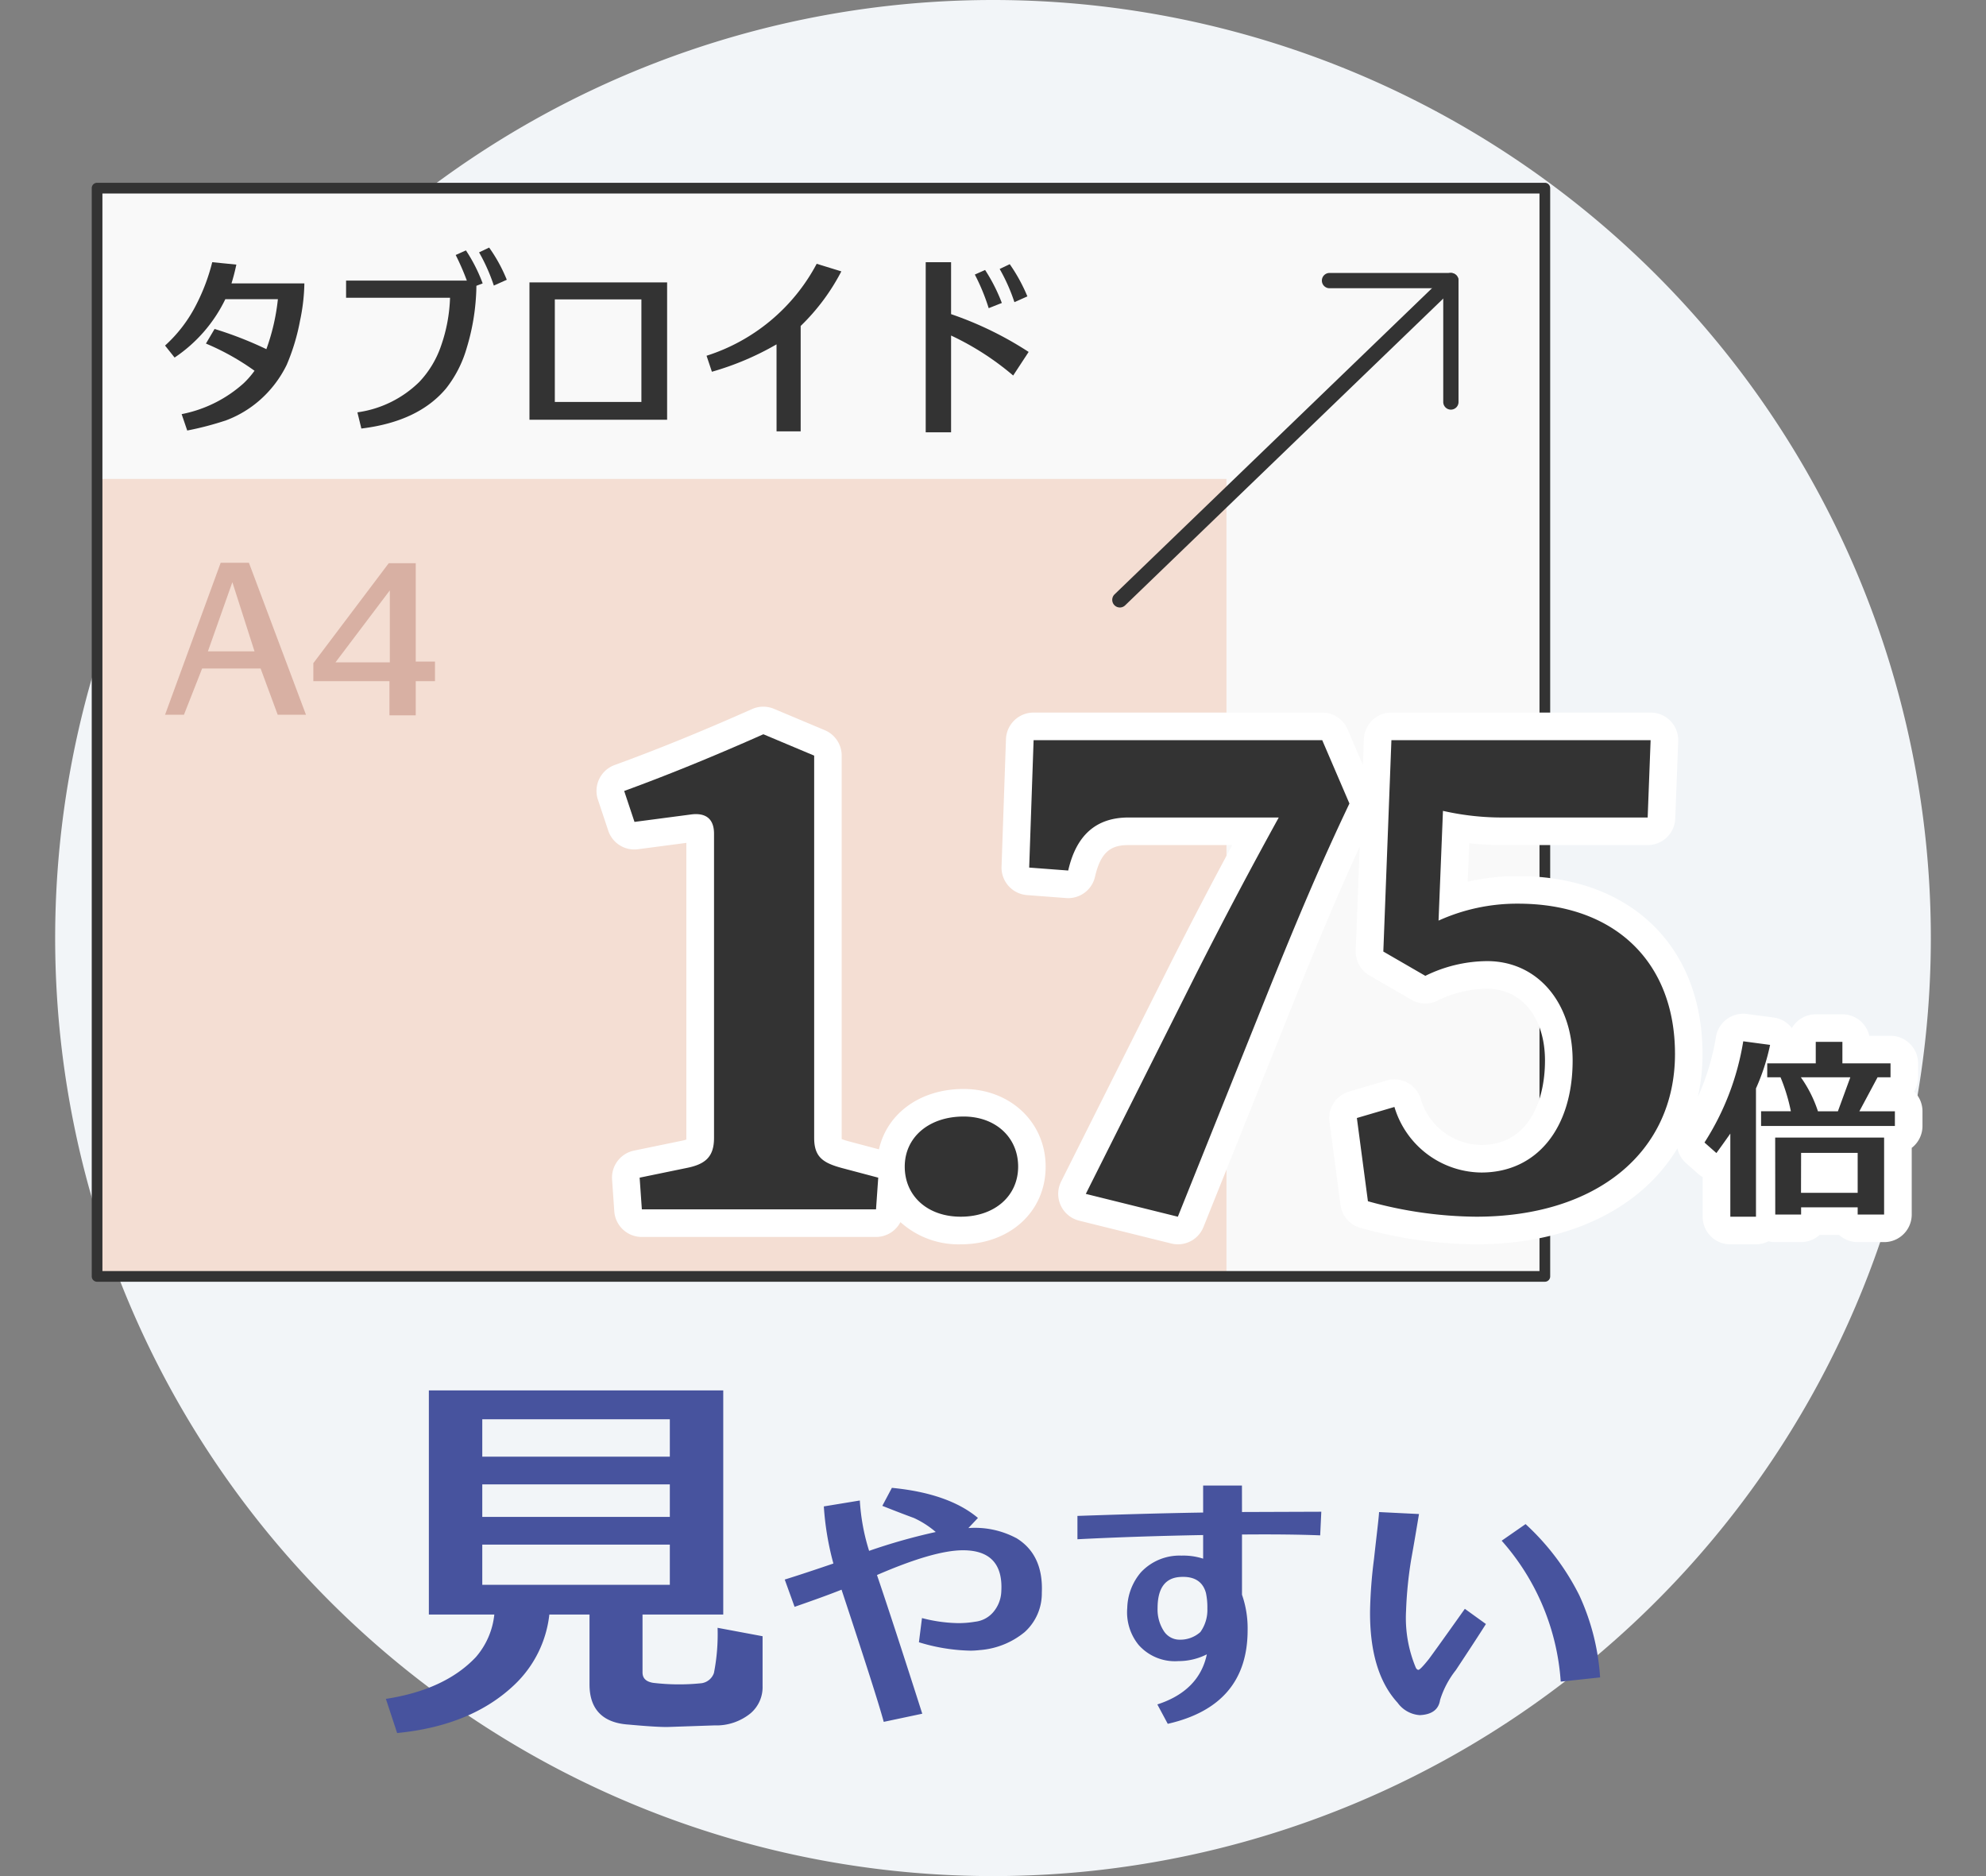
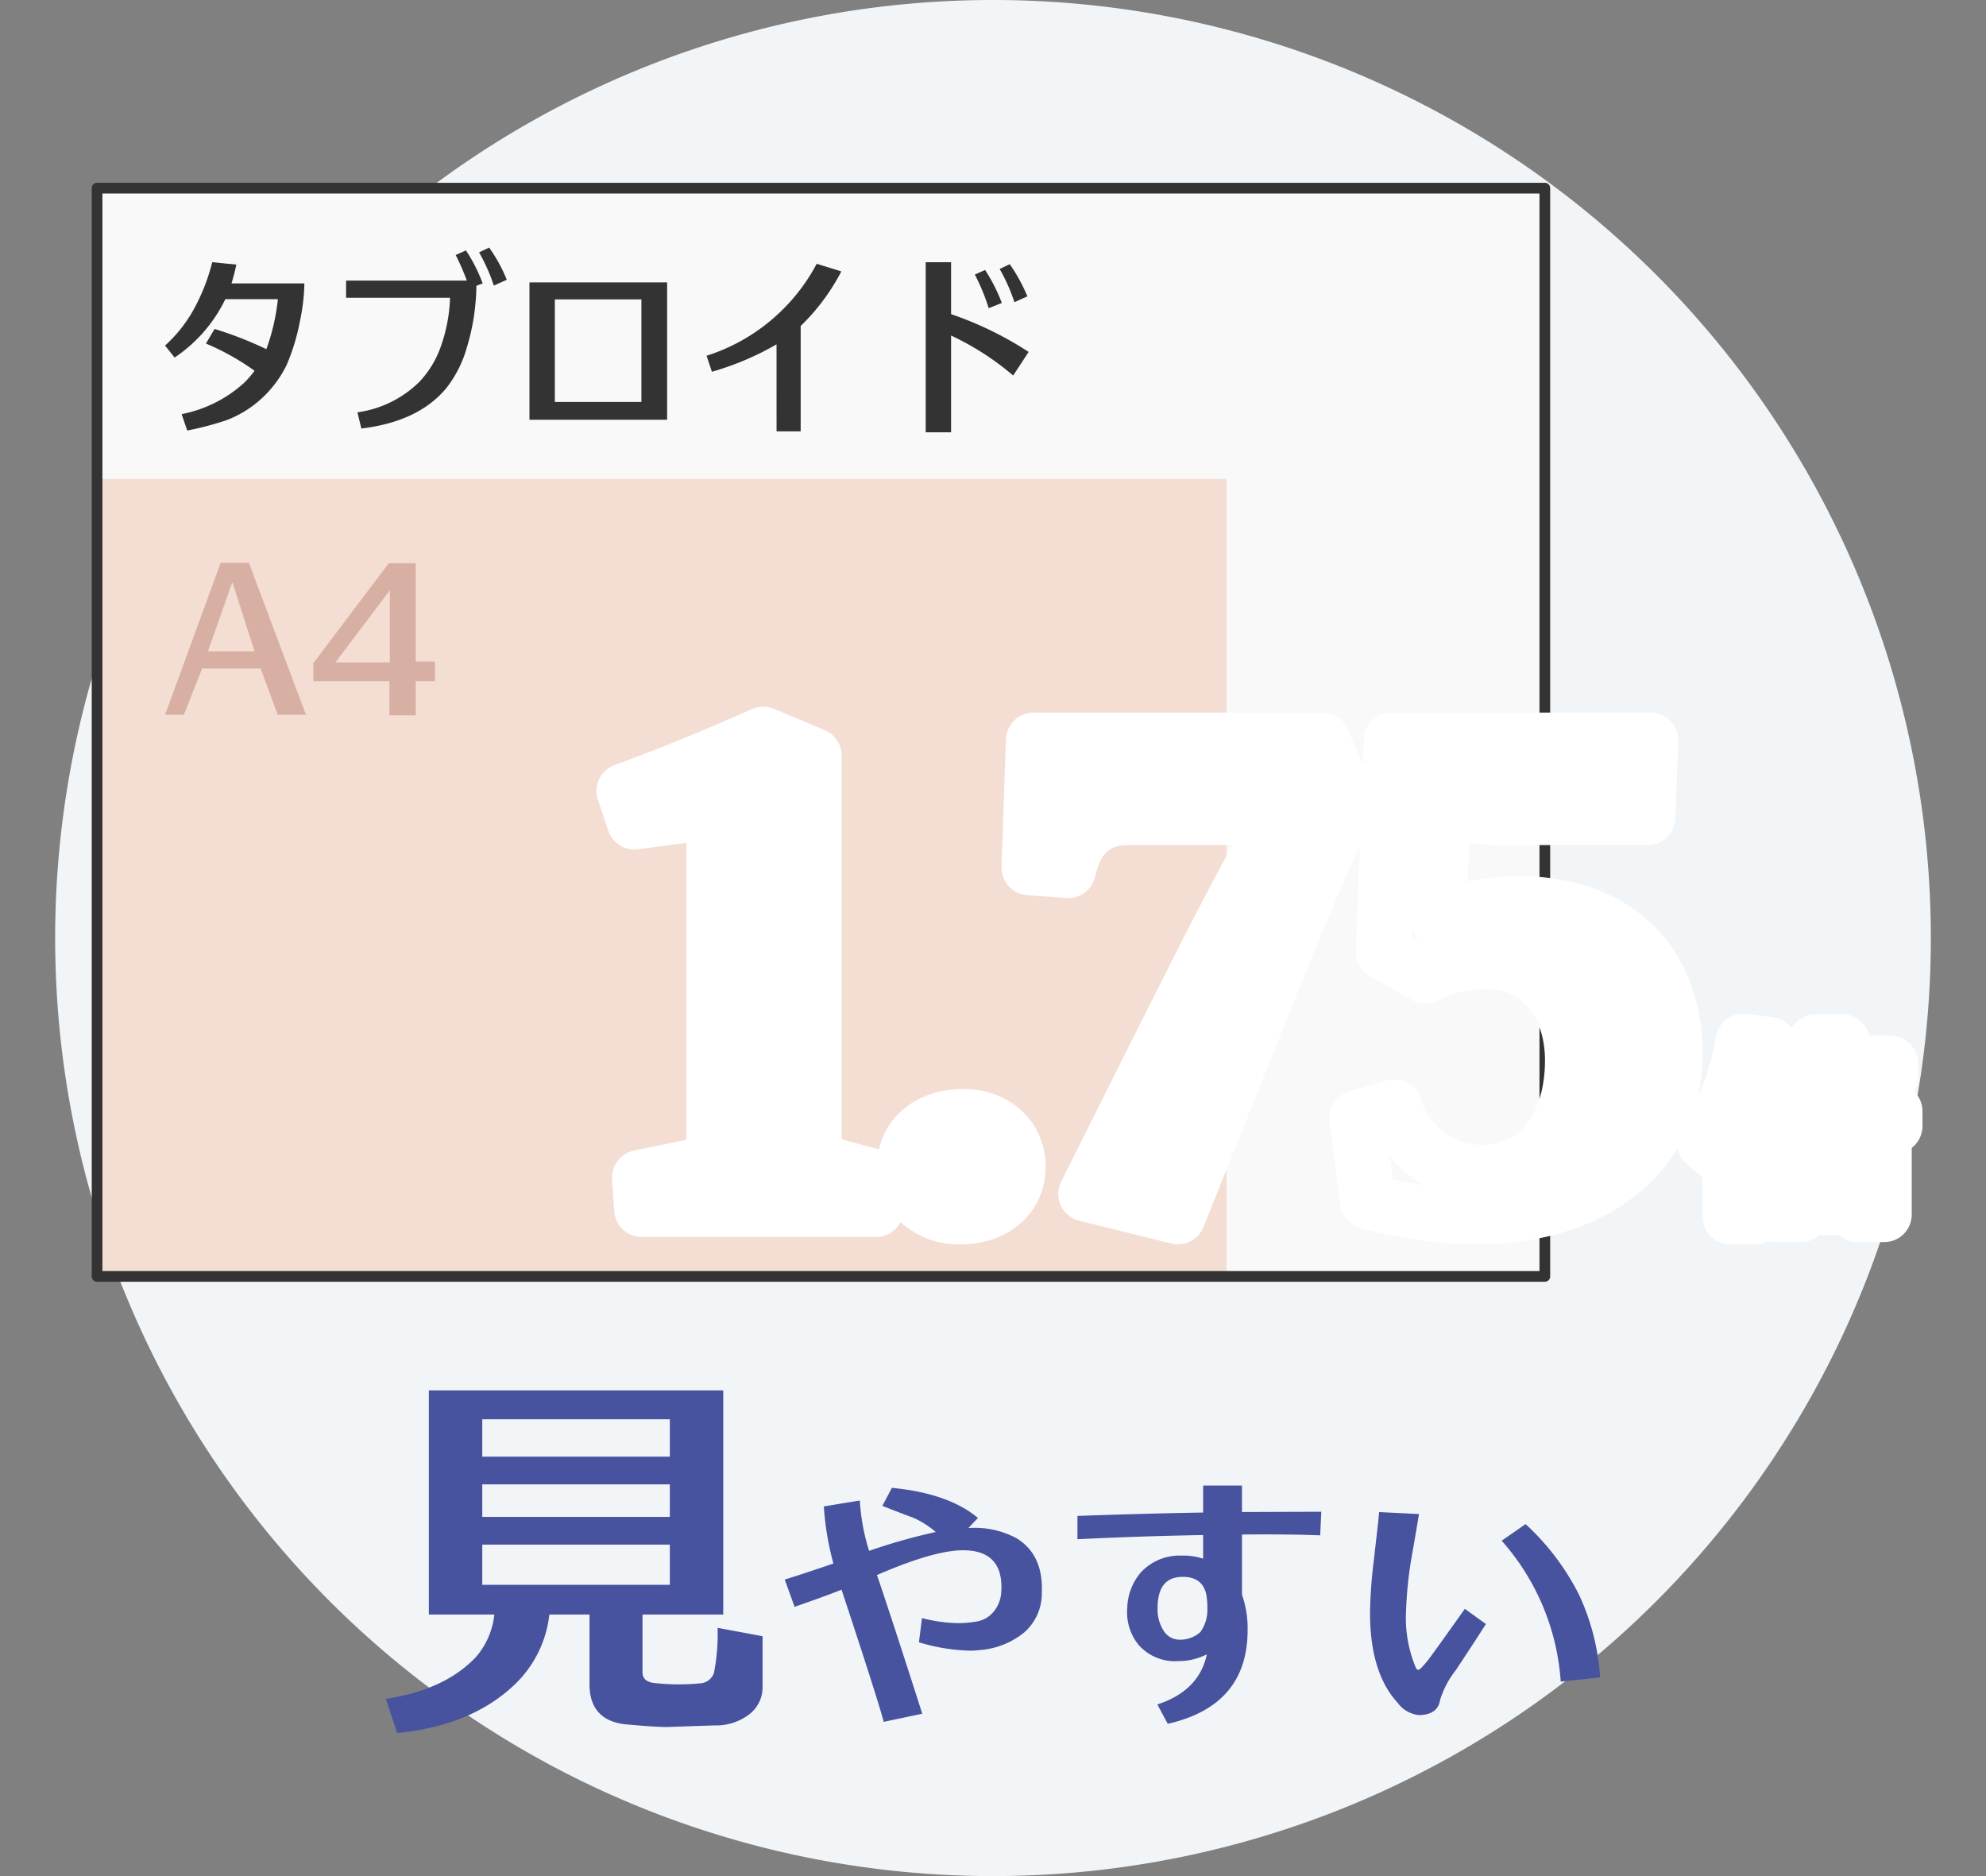
<svg xmlns="http://www.w3.org/2000/svg" width="260" height="245.556" viewBox="0 0 260 245.556">
  <rect x="0" y="0" width="260" height="245.556" fill="#808080" stroke="none" />
  <defs>
    <style>.a{fill:none;}.b{clip-path:url(#a);}.c{fill:#f2f5f8;}.d{fill:#47539e;}.e{clip-path:url(#b);}.f{fill:#f9f9f9;}.g{fill:#f4ded3;}.h{fill:#333;}.i{fill:#d8b0a3;}.j{fill:#fff;}</style>
    <clipPath id="a">
      <rect class="a" width="260" height="245.556" />
    </clipPath>
    <clipPath id="b">
      <rect class="a" width="260" height="173.333" transform="translate(0 9.901)" />
    </clipPath>
  </defs>
  <g class="b">
    <path class="c" d="M252.778,122.778A122.778,122.778,0,1,1,130,0,122.778,122.778,0,0,1,252.778,122.778" />
    <path class="d" d="M93.475,218.944a2.02,2.02,0,0,1-1.63,1.367,28.571,28.571,0,0,1-6.361-.052c-.894-.158-1.367-.579-1.367-1.367v-7.571H94.685V181.983H56.145v29.338h8.57a10.1,10.1,0,0,1-2.418,5.573c-2.735,2.892-6.677,4.68-11.778,5.468l1.473,4.469c6.466-.631,11.619-2.734,15.405-6.362a14.922,14.922,0,0,0,4.521-9.148h5.259v9.148c0,3.26,1.734,5.047,5.152,5.258,2.261.21,3.943.316,4.995.316l6.2-.211a7.1,7.1,0,0,0,4.731-1.577,4.481,4.481,0,0,0,1.578-3.575v-6.52l-5.889-1.1a26.377,26.377,0,0,1-.473,5.888M63.138,185.767H87.691v4.89H63.138Zm0,8.518H87.691v4.259H63.138Zm0,7.887H87.691v5.257H63.138ZM206.755,208.8a32.177,32.177,0,0,0-7.032-9.315l-3.129,2.173a30.933,30.933,0,0,1,7.731,18.446l5.155-.552a30.161,30.161,0,0,0-2.725-10.752m-19.735,8.4c-.735.92-1.177,1.362-1.324,1.362-.112,0-.222-.074-.332-.258a16.866,16.866,0,0,1-1.289-7.437,53.01,53.01,0,0,1,.664-6.7c.367-2.025.7-4.013,1.031-6l-5.228-.258c-.037.81-.3,2.835-.664,6.149a61.749,61.749,0,0,0-.516,6.811c-.036,5.3,1.143,9.315,3.609,12a3.9,3.9,0,0,0,2.909,1.62q2.373-.111,2.651-1.988a12.093,12.093,0,0,1,2.061-3.9c1.731-2.615,3.057-4.639,3.939-6.038l-2.759-1.989c-3.131,4.418-4.713,6.591-4.752,6.628M133,201.293a11.508,11.508,0,0,0-6.223-1.288l1.252-1.326c-2.54-2.135-6.3-3.461-11.266-3.94l-1.252,2.357c1.952.773,3.313,1.289,4.124,1.583a12.222,12.222,0,0,1,2.871,1.841,76.814,76.814,0,0,0-8.726,2.467,27.084,27.084,0,0,1-1.214-6.591l-4.713.774a37.547,37.547,0,0,0,1.251,7.473c-2.577.884-4.712,1.584-6.369,2.1l1.289,3.571c2.43-.846,4.492-1.582,6.149-2.245,3.056,9.241,4.9,14.985,5.522,17.3l5.045-1.067q-3.867-12.094-5.929-18.152c4.934-2.135,8.689-3.24,11.267-3.24,3.534,0,5.228,1.805,5.007,5.413a4.409,4.409,0,0,1-.994,2.614,3.638,3.638,0,0,1-2.43,1.325,13.244,13.244,0,0,1-2.283.184,19.991,19.991,0,0,1-4.676-.662l-.4,3.166a24.41,24.41,0,0,0,6.774,1.1,10.883,10.883,0,0,0,1.178-.075,10.467,10.467,0,0,0,5.891-2.356,6.806,6.806,0,0,0,2.246-5.154c.148-3.351-.994-5.744-3.387-7.18m29.587-6.848h-5.081v3.534c-6.627.111-12.112.295-16.456.442v3.056q7.511-.386,16.456-.552v3.093a8.376,8.376,0,0,0-2.834-.4,6.915,6.915,0,0,0-5.3,2.172,7.47,7.47,0,0,0-1.8,4.676,6.771,6.771,0,0,0,1.472,4.823,6.343,6.343,0,0,0,5.229,2.136,8.239,8.239,0,0,0,3.717-.884c-.662,3.166-2.835,5.376-6.478,6.554l1.362,2.54c6.957-1.583,10.456-5.67,10.456-12.261a13.314,13.314,0,0,0-.737-4.638v-7.88c4.124-.037,7.548,0,10.236.111l.147-3.093-10.383.037Zm-5.448,19.182a3.955,3.955,0,0,1-2.725.995,2.449,2.449,0,0,1-2.061-1.142,5.193,5.193,0,0,1-.811-2.982q0-3.921,2.983-4.087c1.8-.111,2.944.589,3.349,2.1a9.124,9.124,0,0,1,.186,2.061,4.945,4.945,0,0,1-.921,3.056" />
  </g>
  <g class="e">
    <rect class="f" width="189.535" height="142.441" transform="translate(12.71 24.624)" />
    <rect class="g" width="147.857" height="104.381" transform="translate(12.71 62.684)" />
    <path class="h" d="M29.5,39.158A19.288,19.288,0,0,1,22.857,46.8l-1.249-1.57a18.478,18.478,0,0,0,4.077-5.339,25.736,25.736,0,0,0,2.1-5.574l3.157.315c-.188.889-.4,1.7-.636,2.46h9.542a25.4,25.4,0,0,1-.566,4.867,27.446,27.446,0,0,1-1.743,5.783,14.72,14.72,0,0,1-3.651,4.736A14.286,14.286,0,0,1,29.6,55.016a40.327,40.327,0,0,1-5.089,1.334l-.731-2.145a17.006,17.006,0,0,0,8.105-4.03,11.362,11.362,0,0,0,1.436-1.649,32.28,32.28,0,0,0-6.36-3.558l1.131-1.912A49,49,0,0,1,34.873,45.7a27.673,27.673,0,0,0,1.508-6.542Z" />
    <path class="h" d="M61.093,45.569a15.392,15.392,0,0,1-2.685,5.26q-3.641,4.358-11.1,5.26l-.518-2.119a14.355,14.355,0,0,0,8.1-3.978,12.944,12.944,0,0,0,2.827-4.658,20.936,20.936,0,0,0,1.2-6.359H45.308v-2.25H61.117a32.155,32.155,0,0,0-1.46-3.35l1.342-.6a20.953,20.953,0,0,1,2.191,4.318l-.824.313c0,.524-.024,1-.047,1.362a28.972,28.972,0,0,1-1.226,6.8m3.558-8.19a23.75,23.75,0,0,0-1.932-4.345l1.319-.628a20.3,20.3,0,0,1,2.309,4.213Z" />
    <path class="h" d="M69.315,36.96H87.337V54.938H69.315Zm3.321,15.649H83.969V39.185H72.636Z" />
    <path class="h" d="M101.661,45.072A37.342,37.342,0,0,1,93.2,48.657L92.5,46.563a24.839,24.839,0,0,0,14.418-12.037l3.227.994a27.576,27.576,0,0,1-5.324,7.145v13.79h-3.157Z" />
    <path class="h" d="M121.191,34.317h3.321v6.8a45.5,45.5,0,0,1,10.154,4.946l-2.025,3.088a36.184,36.184,0,0,0-8.129-5.234V56.586h-3.321Zm8.245,6.019a26.828,26.828,0,0,0-1.814-4.4l1.343-.6a22.487,22.487,0,0,1,2.192,4.318Zm3.369-.785a23.68,23.68,0,0,0-1.932-4.345l1.32-.628a22.307,22.307,0,0,1,2.309,4.214Z" />
    <path class="i" d="M34.119,87.5H26.462L24.083,93.55H21.609l7.28-19.888h3.7L40.056,93.55h-3.7Zm-6.9-2.25h6.1L30.42,76.2Z" />
    <path class="i" d="M54.427,93.629h-3.44V89.154H41.021V86.8l9.872-13.084h3.534V86.589h2.52v2.565h-2.52ZM43.919,86.694h7.115V77.273Z" />
    <path class="h" d="M202.245,167.764H12.71a.7.7,0,0,1-.7-.7V24.624a.7.7,0,0,1,.7-.7H202.245a.7.7,0,0,1,.7.7V167.065a.7.7,0,0,1-.7.7m-188.836-1.4H201.545V25.324H13.409Z" />
    <path class="j" d="M154.2,162.863a3.574,3.574,0,0,1-.871-.107l-12.05-2.988a3.61,3.61,0,0,1-2.359-5.124l14.46-28.826c2.737-5.4,5.231-10.184,7.943-15.207H147.743c-2.123,0-3.6.692-4.386,4.137a3.6,3.6,0,0,1-3.792,2.794l-5.109-.386a3.611,3.611,0,0,1-3.337-3.726l.578-16.678a3.612,3.612,0,0,1,3.609-3.486H173.1a3.612,3.612,0,0,1,3.318,2.184l2.006,4.664.13-3.375a3.61,3.61,0,0,1,3.608-3.473h33.934a3.612,3.612,0,0,1,3.609,3.749l-.387,10.122a3.61,3.61,0,0,1-3.608,3.474H197.1a44.894,44.894,0,0,1-4.751-.238l-.2,5.028a29.675,29.675,0,0,1,6.591-.733c14.668,0,24.145,9.137,24.145,23.278a25.715,25.715,0,0,1-.606,5.626,31.381,31.381,0,0,0,2.368-7.863,3.621,3.621,0,0,1,4.04-2.995l3.514.468a3.6,3.6,0,0,1,2.385,1.378,3.61,3.61,0,0,1,3.125-1.8H241.2a3.612,3.612,0,0,1,3.522,2.812H247.5a3.611,3.611,0,0,1,3.611,3.611v1.822a3.59,3.59,0,0,1-.518,1.864,3.6,3.6,0,0,1,1.091,2.587v1.926a3.606,3.606,0,0,1-1.407,2.86v8.723a3.61,3.61,0,0,1-3.611,3.611H243.2a3.6,3.6,0,0,1-2.427-.937h-2.566a3.6,3.6,0,0,1-2.426.937H232.4a3.555,3.555,0,0,1-.881-.109,3.587,3.587,0,0,1-1.644.4h-3.357a3.611,3.611,0,0,1-3.611-3.611v-5.192a3.658,3.658,0,0,1-.6-.431l-1.562-1.38a3.6,3.6,0,0,1-1.141-1.955c-4.7,7.822-14.151,12.569-26.358,12.569a57.621,57.621,0,0,1-15.163-2.163,3.613,3.613,0,0,1-2.588-3l-1.446-10.894a3.612,3.612,0,0,1,2.56-3.939l4.916-1.447a3.61,3.61,0,0,1,4.446,2.323,8.368,8.368,0,0,0,7.95,6.111c6.151,0,8.343-5.7,8.343-11.043,0-5.624-3.043-9.4-7.572-9.4a14.8,14.8,0,0,0-6.53,1.57,3.612,3.612,0,0,1-3.377-.128l-5.5-3.182a3.61,3.61,0,0,1-1.8-3.263l.52-13.59c-2.925,6.375-5.436,12.4-8.506,20L157.554,160.6a3.611,3.611,0,0,1-3.35,2.267m28.13-8.523c1.336.309,2.708.568,4.083.771a15.541,15.541,0,0,1-4.494-3.863Zm2.456-31.83,1.065.616a3.617,3.617,0,0,1-1.023-1.726Zm-59.027,40.352a11.351,11.351,0,0,1-7.881-2.908,3.611,3.611,0,0,1-3.2,1.944H84.02a3.612,3.612,0,0,1-3.6-3.36l-.289-4.145A3.612,3.612,0,0,1,83,150.6l6.074-1.253a6.21,6.21,0,0,0,.776-.191c0-.062.006-.137.006-.225v-38.61l-6.329.832a3.6,3.6,0,0,1-3.9-2.438l-1.35-4.048a3.611,3.611,0,0,1,2.187-4.535C86.115,98.076,92,95.678,98.46,92.806a3.614,3.614,0,0,1,2.866-.029l6.652,2.795a3.611,3.611,0,0,1,2.213,3.329v50.035c0,.057,0,.108,0,.152a8.954,8.954,0,0,0,.988.314l3.892,1.032c1.053-4.693,5.389-7.9,11.076-7.9,6.126,0,10.745,4.37,10.745,10.167,0,5.891-4.681,10.166-11.131,10.166m-15.54-13.494h0Z" />
-     <path class="h" d="M198.74,118.279a24.889,24.889,0,0,0-10.411,2.217l.578-14.364a35.065,35.065,0,0,0,8.2.867h18.6l.386-10.122H182.159L181.1,124.545l5.5,3.181a18.507,18.507,0,0,1,8.1-1.928c6.556,0,11.183,5.4,11.183,13.015,0,8.773-4.627,14.654-11.954,14.654a12,12,0,0,1-11.375-8.581l-4.917,1.447,1.446,10.893a54.037,54.037,0,0,0,14.171,2.025c15.811,0,26.03-8.484,26.03-21.306,0-12.05-7.906-19.666-20.535-19.666m-92.161,30.656V98.9l-6.651-2.795c-6.074,2.7-12.148,5.206-18.221,7.423l1.35,4.049,7.327-.964c2.024-.29,3.085.578,3.085,2.506v39.815c0,2.507-1.157,3.471-3.664,3.954l-6.074,1.252.289,4.146h30.657l.29-4.146-4.724-1.252c-2.506-.675-3.664-1.447-3.664-3.954m19.57-2.795c-4.531,0-7.712,2.7-7.712,6.555s2.989,6.556,7.327,6.556c4.434,0,7.519-2.7,7.519-6.556s-2.988-6.555-7.134-6.555m9.158-49.263-.579,16.678,5.109.386C140.9,109.313,143.5,107,147.743,107H167.41c-3.664,6.653-6.941,12.822-10.8,20.438l-14.46,28.826,12.05,2.988,11.954-29.79c3.857-9.544,6.749-16.388,10.508-24.293L173.1,96.877Zm108.106,48.578L245.806,141H247.5v-1.821h-6.3v-2.812h-3.488v2.812H231.36V141H233.1a24.069,24.069,0,0,1,1.354,4.451h-3.9v1.927h17.518v-1.927Zm-2.812,0H238A16.581,16.581,0,0,0,235.759,141h6.481Zm-12.39-9.162a34.742,34.742,0,0,1-5.076,13.249l1.562,1.379c1.041-1.431,1.639-2.29,1.822-2.55v10.88h3.358V142.462a27.636,27.636,0,0,0,1.847-5.7Zm4.19,22.672h3.384v-.937H243.2v.937h3.461V148.892H232.4Zm3.384-8.069H243.2v5.232h-7.418Z" />
-     <path class="h" d="M0,42.785a1,1,0,0,1-.72-.306,1,1,0,0,1,.026-1.414L42.639-.72a1,1,0,0,1,1.414.026A1,1,0,0,1,44.027.72L.694,42.5A1,1,0,0,1,0,42.785Z" transform="translate(146.611 36.727)" />
-     <path class="h" d="M189.945,53.616a1,1,0,0,1-1-1V37.727H174.056a1,1,0,0,1,0-2h15.889a1,1,0,0,1,1,1V52.616A1,1,0,0,1,189.945,53.616Z" />
  </g>
</svg>